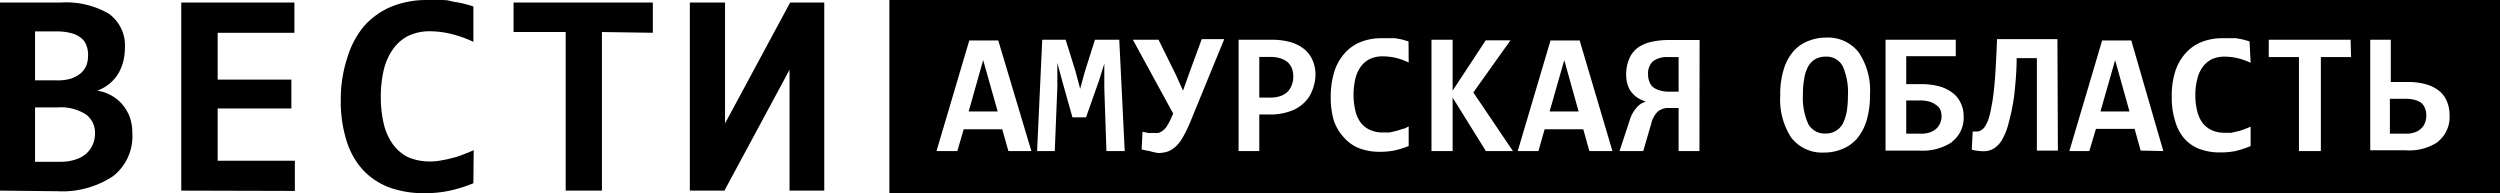
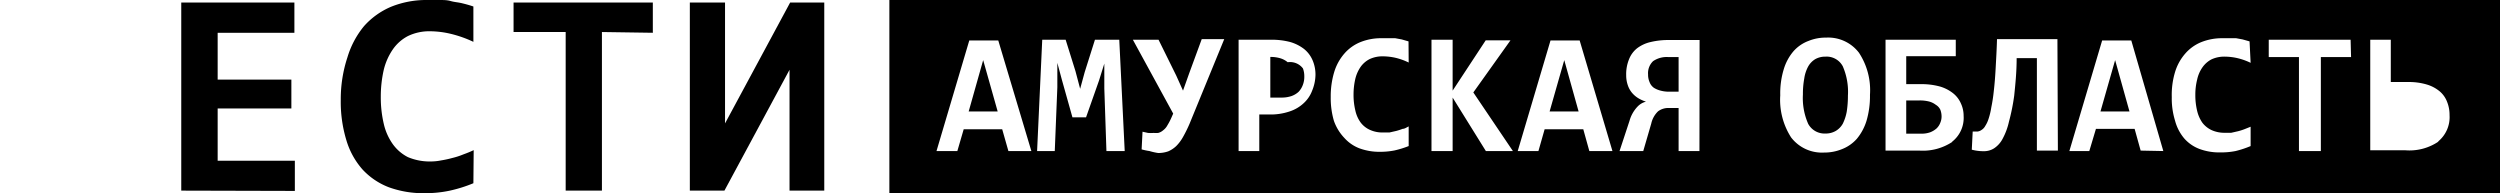
<svg xmlns="http://www.w3.org/2000/svg" viewBox="0 0 165.51 12.79">
  <g id="Слой_2" data-name="Слой 2">
    <g id="Слой_1-2" data-name="Слой 1">
-       <path d="M0,12.62V.17H4A5.63,5.63,0,0,1,7.21.91,2.59,2.59,0,0,1,8.27,3.16a3.91,3.91,0,0,1-.11.91,3.15,3.15,0,0,1-.34.82,2.69,2.69,0,0,1-.57.65A2.65,2.65,0,0,1,6.44,6a2.84,2.84,0,0,1,.89.3,2.61,2.61,0,0,1,.74.58,3,3,0,0,1,.51.84A3.16,3.16,0,0,1,8.76,8.8a3.35,3.35,0,0,1-1.27,2.86,6.06,6.06,0,0,1-3.69,1Zm5.83-9a1.66,1.66,0,0,0-.12-.64,1.06,1.06,0,0,0-.36-.48,1.71,1.71,0,0,0-.65-.31,3.73,3.73,0,0,0-1-.11H2.32V5.32H3.74a3,3,0,0,0,1-.13,2,2,0,0,0,.65-.38,1.42,1.42,0,0,0,.36-.56A2.15,2.15,0,0,0,5.83,3.57ZM4,10.71a3,3,0,0,0,1-.15,2,2,0,0,0,.71-.39,1.7,1.7,0,0,0,.43-.6,1.8,1.8,0,0,0,.15-.73,1.5,1.5,0,0,0-.61-1.27,3.09,3.09,0,0,0-1.85-.46H2.32v3.6Z" />
      <path d="M12,12.62V.17h7.49v2H14.41v3.1h4.88V7.18H14.41v3.46h5.11v2Z" />
      <path d="M31.34,12.13a9.14,9.14,0,0,1-1.6.5,7.81,7.81,0,0,1-1.62.16,6.69,6.69,0,0,1-2.37-.39A4.63,4.63,0,0,1,24,11.22a5.13,5.13,0,0,1-1.07-1.94,8.75,8.75,0,0,1-.37-2.69A8.82,8.82,0,0,1,23,3.8,5.9,5.9,0,0,1,24.1,1.73,5,5,0,0,1,25.91.44,6.23,6.23,0,0,1,28.29,0l.81,0c.25,0,.5,0,.74.07s.48.08.73.14.51.13.77.22V2.77a7.69,7.69,0,0,0-1.54-.54,6.07,6.07,0,0,0-1.33-.16A3.25,3.25,0,0,0,27,2.39a2.77,2.77,0,0,0-1,.89,4.07,4.07,0,0,0-.6,1.37,8,8,0,0,0-.19,1.75,7.65,7.65,0,0,0,.2,1.81,3.75,3.75,0,0,0,.6,1.34A2.8,2.8,0,0,0,27,10.4a3.7,3.7,0,0,0,1.51.29,3.51,3.51,0,0,0,.69-.07,7,7,0,0,0,.74-.16,4.91,4.91,0,0,0,.74-.24c.25-.09.47-.18.68-.28Z" />
      <path d="M39.85,2.12v10.5h-2.4V2.12H34V.17h9.22v2Z" />
      <path d="M52.27,12.62v-8h0l-4.31,8H45.67V.17H48v8h0l4.31-8h2.26V12.62Z" />
      <path d="M128.16,6.94a1.26,1.26,0,0,0-.45-.22,2.49,2.49,0,0,0-.65-.07h-.86v2.2h1a1.68,1.68,0,0,0,.58-.09,1.42,1.42,0,0,0,.42-.25,1,1,0,0,0,.25-.37,1.07,1.07,0,0,0,.09-.43,1.27,1.27,0,0,0-.08-.44A.75.75,0,0,0,128.16,6.94Z" />
      <path d="M109.44,4.05a1.1,1.1,0,0,0-.33.88,1.22,1.22,0,0,0,.1.51.81.81,0,0,0,.28.37,1.53,1.53,0,0,0,.45.19,2.1,2.1,0,0,0,.58.07h.61V3.78h-.66A1.59,1.59,0,0,0,109.44,4.05Z" />
      <polygon points="102.59 7.38 104.51 7.38 103.56 3.98 102.59 7.38" />
      <polygon points="139.06 7.38 140.98 7.38 140.03 3.98 139.06 7.38" />
      <polygon points="64.13 7.38 66.05 7.38 65.09 3.98 64.13 7.38" />
-       <path d="M85.25,4.12a1.38,1.38,0,0,0-.48-.26,2.22,2.22,0,0,0-.67-.09h-.73V6.46h.77a2,2,0,0,0,.63-.1,1.37,1.37,0,0,0,.47-.28,1.31,1.31,0,0,0,.28-.45,1.48,1.48,0,0,0,.1-.57,1.47,1.47,0,0,0-.09-.53A1.07,1.07,0,0,0,85.25,4.12Z" />
+       <path d="M85.25,4.12a1.38,1.38,0,0,0-.48-.26,2.22,2.22,0,0,0-.67-.09V6.46h.77a2,2,0,0,0,.63-.1,1.37,1.37,0,0,0,.47-.28,1.31,1.31,0,0,0,.28-.45,1.48,1.48,0,0,0,.1-.57,1.47,1.47,0,0,0-.09-.53A1.07,1.07,0,0,0,85.25,4.12Z" />
      <path d="M120.85,3.75a1.34,1.34,0,0,0-.68.17,1.33,1.33,0,0,0-.46.48,2.37,2.37,0,0,0-.26.79,5.7,5.7,0,0,0-.09,1.07,4.22,4.22,0,0,0,.35,1.94,1.23,1.23,0,0,0,1.14.64,1.32,1.32,0,0,0,.68-.17,1.28,1.28,0,0,0,.47-.48,3.05,3.05,0,0,0,.26-.79,6.77,6.77,0,0,0,.08-1.07A4.24,4.24,0,0,0,122,4.39,1.21,1.21,0,0,0,120.85,3.75Z" />
-       <path d="M160.33,6.84a1.21,1.21,0,0,0-.44-.22,2.24,2.24,0,0,0-.67-.08h-1V8.85h1.07a1.63,1.63,0,0,0,.61-.1,1.07,1.07,0,0,0,.41-.26,1,1,0,0,0,.24-.38,1.22,1.22,0,0,0,.08-.47,1.12,1.12,0,0,0-.08-.45A.84.84,0,0,0,160.33,6.84Z" />
      <path d="M58.88,0V12.79H165.51V0Zm7.88,10-.41-1.44H63.8L63.38,10H62l2.17-7.32h1.92L68.28,10Zm6.49,0-.14-4.14,0-1.65-.35,1.12L71.9,7.77H71L70.3,5.28,70,4.16l0,1.62L69.83,10H68.66L69,2.63h1.55l.65,2.08.31,1.17.3-1.1.68-2.15H74.1L74.46,10Zm5.5-1.8a8.84,8.84,0,0,1-.43.87,2.68,2.68,0,0,1-.45.6,1.81,1.81,0,0,1-.53.35,2,2,0,0,1-.66.11A4.13,4.13,0,0,1,76.1,10a4.22,4.22,0,0,1-.52-.11l.06-1.17L76,8.8a2.34,2.34,0,0,0,.38,0,1.54,1.54,0,0,0,.3,0A.8.8,0,0,0,77,8.63a1,1,0,0,0,.29-.34,4.12,4.12,0,0,0,.27-.52l.11-.25L75,2.63H76.7L77.87,5l.45,1,.41-1.15.83-2.26h1.49ZM86.87,6a2.14,2.14,0,0,1-.56.83,2.49,2.49,0,0,1-.94.55,3.9,3.9,0,0,1-1.3.2h-.7V10H82V2.63h2.15a4.84,4.84,0,0,1,1.26.15,2.74,2.74,0,0,1,.92.46,1.93,1.93,0,0,1,.56.73,2.4,2.4,0,0,1,.2,1A2.86,2.86,0,0,1,86.87,6Zm6.39-1.86a4.07,4.07,0,0,0-.9-.32,3.9,3.9,0,0,0-.79-.09,2,2,0,0,0-.89.18,1.64,1.64,0,0,0-.61.53,2.39,2.39,0,0,0-.35.81,4.62,4.62,0,0,0-.11,1,4.38,4.38,0,0,0,.12,1.07,2.11,2.11,0,0,0,.35.79,1.58,1.58,0,0,0,.62.49,2,2,0,0,0,.89.17l.4,0,.44-.1a3.59,3.59,0,0,0,.43-.14c.15,0,.28-.11.4-.16V9.67a6.28,6.28,0,0,1-.94.29,4.86,4.86,0,0,1-.95.09A3.81,3.81,0,0,1,90,9.82a2.57,2.57,0,0,1-1-.69A3.16,3.16,0,0,1,88.31,8a5.35,5.35,0,0,1-.21-1.58,5.53,5.53,0,0,1,.23-1.65A3.32,3.32,0,0,1,89,3.55a2.79,2.79,0,0,1,1.06-.76,3.64,3.64,0,0,1,1.4-.26h.47l.44,0,.43.08.45.13ZM98.37,10l-2.2-3.54V10h-1.4V2.63h1.4V6l2.19-3.33H100L97.54,6.12,100.16,10Zm6.85,0-.4-1.44h-2.56L101.85,10h-1.37l2.17-7.32h1.93L106.75,10Zm7.29,0h-1.38V7.15h-.63a1.13,1.13,0,0,0-.73.22,1.6,1.6,0,0,0-.45.81L108.79,10h-1.57l.66-2a2.23,2.23,0,0,1,.52-.93,1.16,1.16,0,0,1,.57-.34,2.34,2.34,0,0,1-.51-.23,1.69,1.69,0,0,1-.41-.35,1.54,1.54,0,0,1-.28-.5,2,2,0,0,1-.11-.67,2.61,2.61,0,0,1,.19-1.06,1.73,1.73,0,0,1,.54-.73,2.34,2.34,0,0,1,.9-.41,5,5,0,0,1,1.23-.13h2Zm11.06-2a3.45,3.45,0,0,1-.64,1.19,2.55,2.55,0,0,1-1,.69,3.08,3.08,0,0,1-1.17.22,2.57,2.57,0,0,1-2.18-1,4.6,4.6,0,0,1-.72-2.79,5.47,5.47,0,0,1,.23-1.72,3.29,3.29,0,0,1,.64-1.19,2.48,2.48,0,0,1,1-.69,3,3,0,0,1,1.17-.22,2.56,2.56,0,0,1,2.17,1,4.51,4.51,0,0,1,.73,2.79A5.78,5.78,0,0,1,123.57,8Zm5.67,1.4a3.53,3.53,0,0,1-2.17.57h-2.24V2.63h4.65V3.72H126.2V5.57h1a4.61,4.61,0,0,1,1.24.16,2.55,2.55,0,0,1,.87.45,1.74,1.74,0,0,1,.51.67,1.94,1.94,0,0,1,.18.83A2,2,0,0,1,129.24,9.38Zm7,.57h-1.39V3.85h-1.34c0,.95-.09,1.78-.16,2.47A13.62,13.62,0,0,1,133,8.06a4.34,4.34,0,0,1-.42,1.13,1.69,1.69,0,0,1-.55.62,1.23,1.23,0,0,1-.68.2,3,3,0,0,1-.81-.1l.06-1.2h.31a.61.61,0,0,0,.28-.11.68.68,0,0,0,.24-.26,1.89,1.89,0,0,0,.22-.47,4.61,4.61,0,0,0,.18-.75A10.85,10.85,0,0,0,132,6c.05-.42.09-.92.12-1.48s.07-1.21.09-1.93h4Zm5.48,0-.4-1.44h-2.56L138.32,10H137l2.17-7.32h1.93L143.22,10ZM149,4.16a4.14,4.14,0,0,0-.91-.32,3.9,3.9,0,0,0-.79-.09,2,2,0,0,0-.89.18,1.69,1.69,0,0,0-.6.53,2.21,2.21,0,0,0-.35.81,4.08,4.08,0,0,0-.12,1,4.38,4.38,0,0,0,.12,1.07,2.29,2.29,0,0,0,.35.79,1.65,1.65,0,0,0,.62.49,2.05,2.05,0,0,0,.89.17l.4,0,.44-.1a3.73,3.73,0,0,0,.44-.14l.4-.16V9.67A6.38,6.38,0,0,1,148,10a4.86,4.86,0,0,1-1,.09,3.75,3.75,0,0,1-1.39-.23,2.53,2.53,0,0,1-1-.69A3,3,0,0,1,144,8a5,5,0,0,1-.22-1.58A5.21,5.21,0,0,1,144,4.76a3.3,3.3,0,0,1,.67-1.21,2.79,2.79,0,0,1,1.06-.76,3.68,3.68,0,0,1,1.4-.26h.48l.43,0,.43.08.46.13Zm6.65-.38h-2V10H152.2V3.78h-2V2.63h5.42Zm5.79,5.59a3.42,3.42,0,0,1-2.18.58h-2.34V2.63h1.36v2.8h1.16a4.13,4.13,0,0,1,1.24.17,2.4,2.4,0,0,1,.84.45,1.69,1.69,0,0,1,.49.7,2.28,2.28,0,0,1,.16.87A2.08,2.08,0,0,1,161.41,9.37Z" />
    </g>
  </g>
</svg>